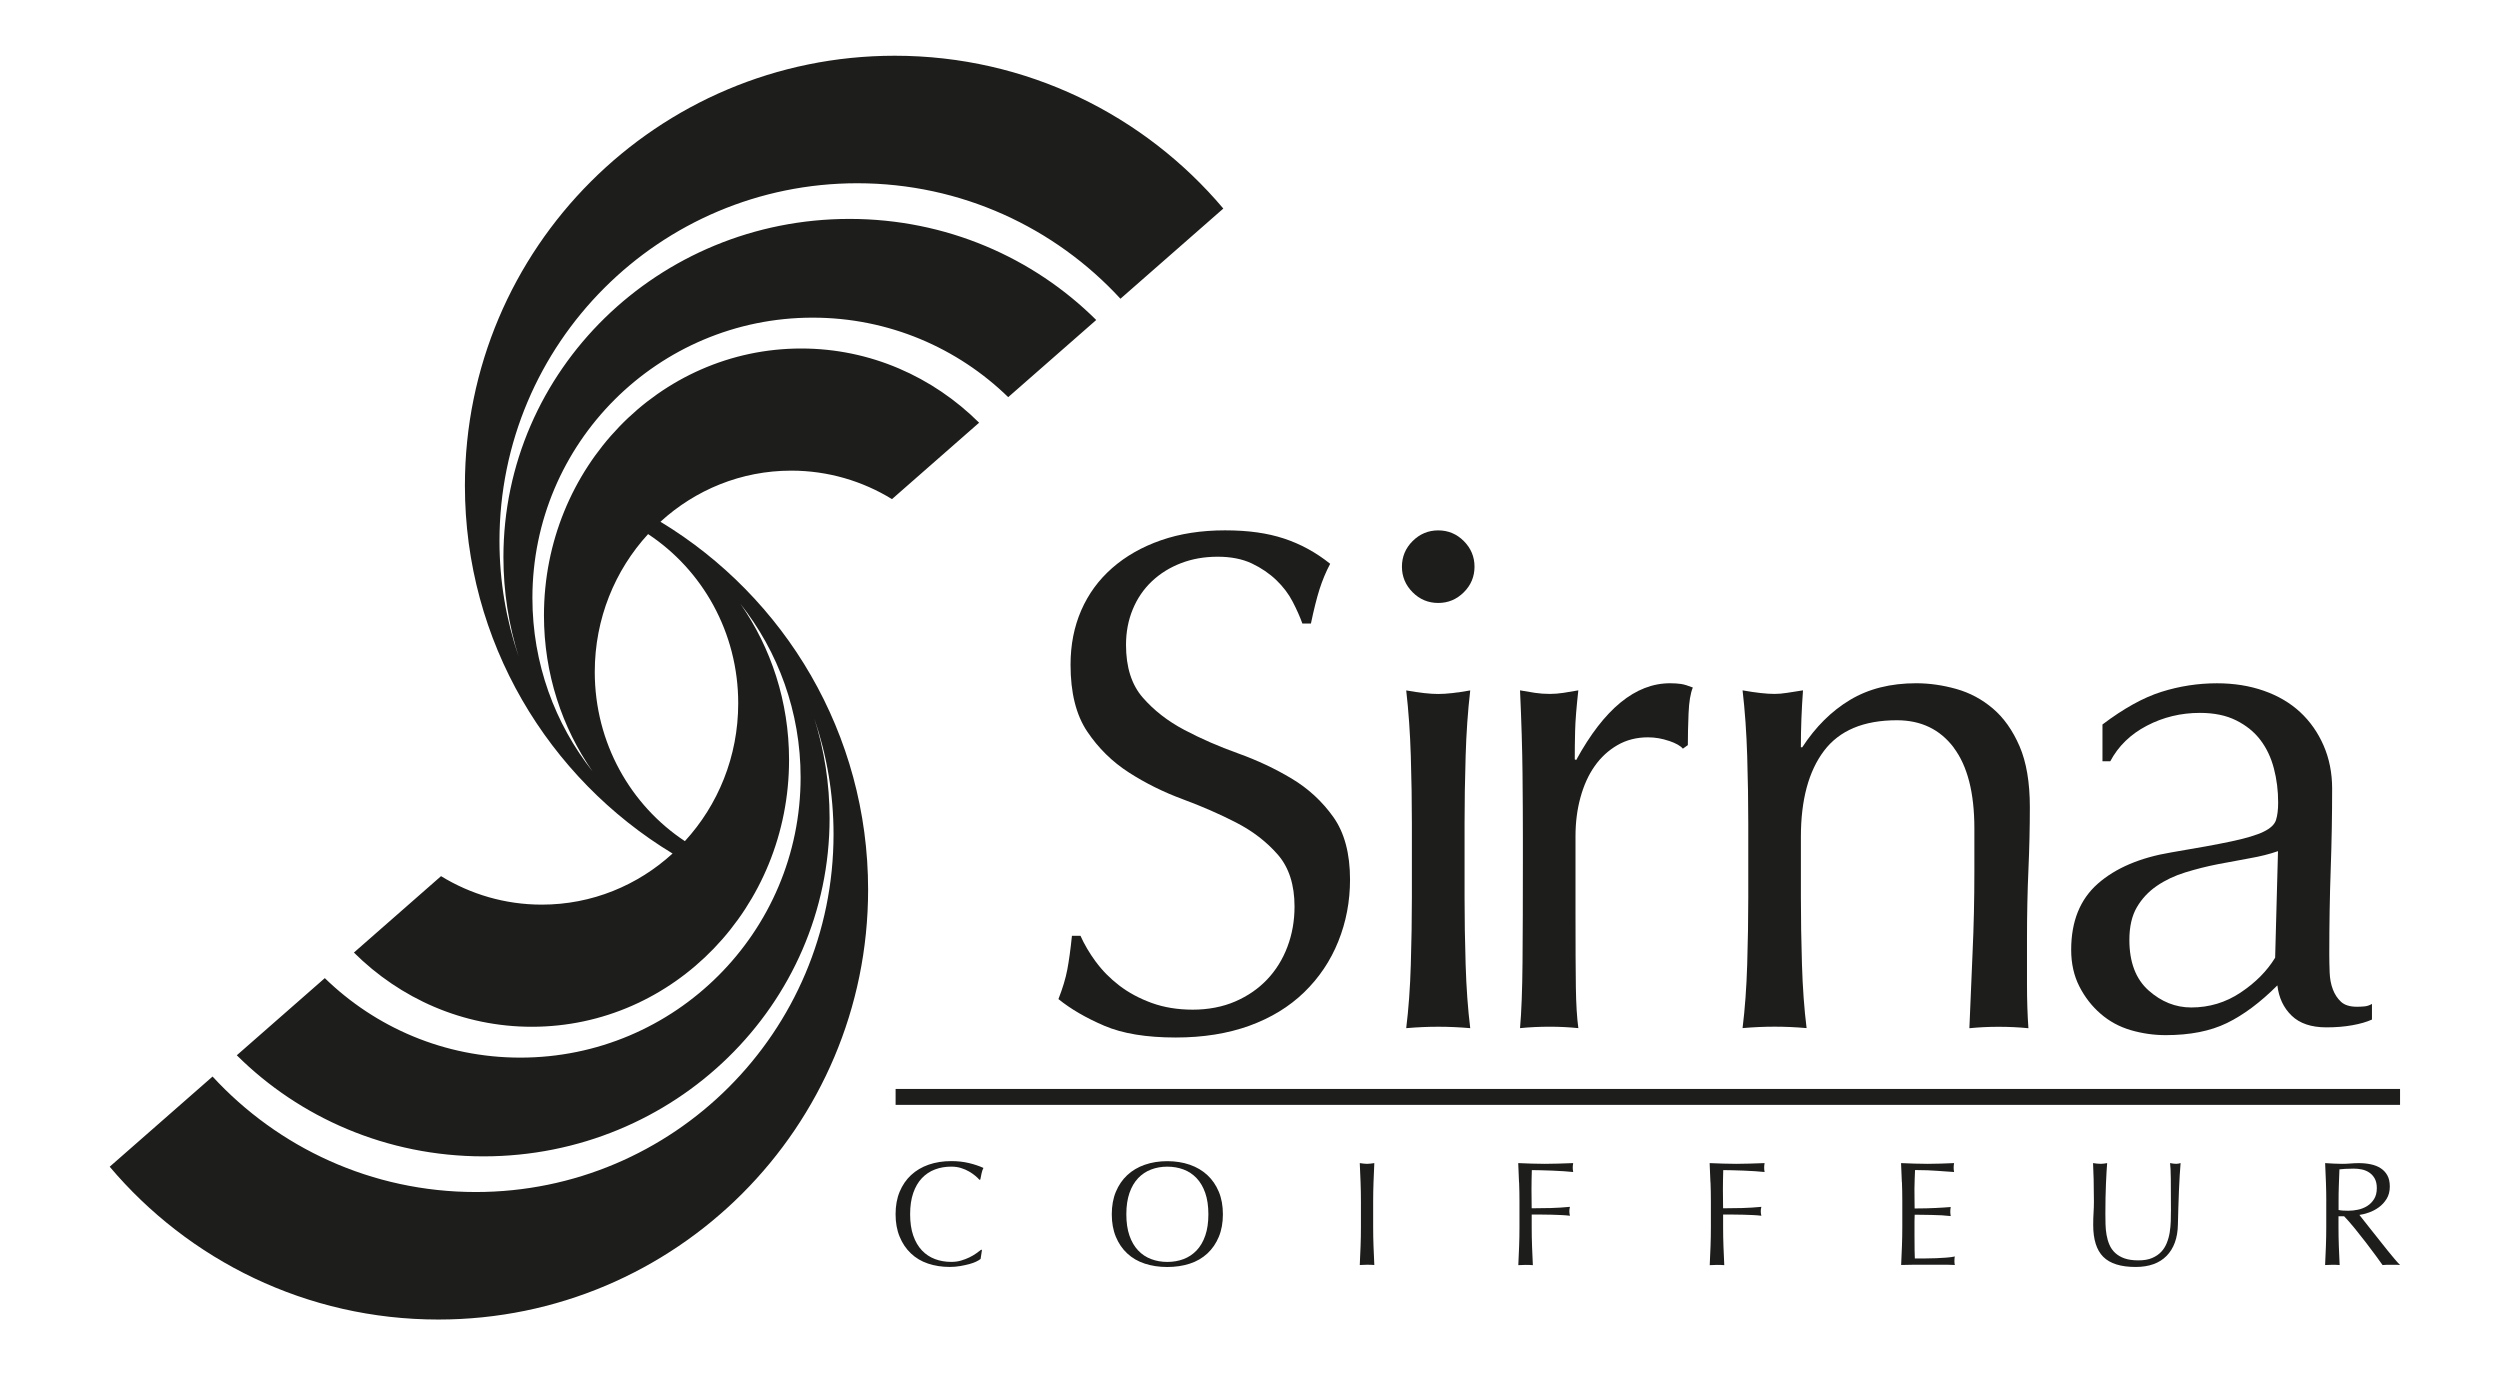
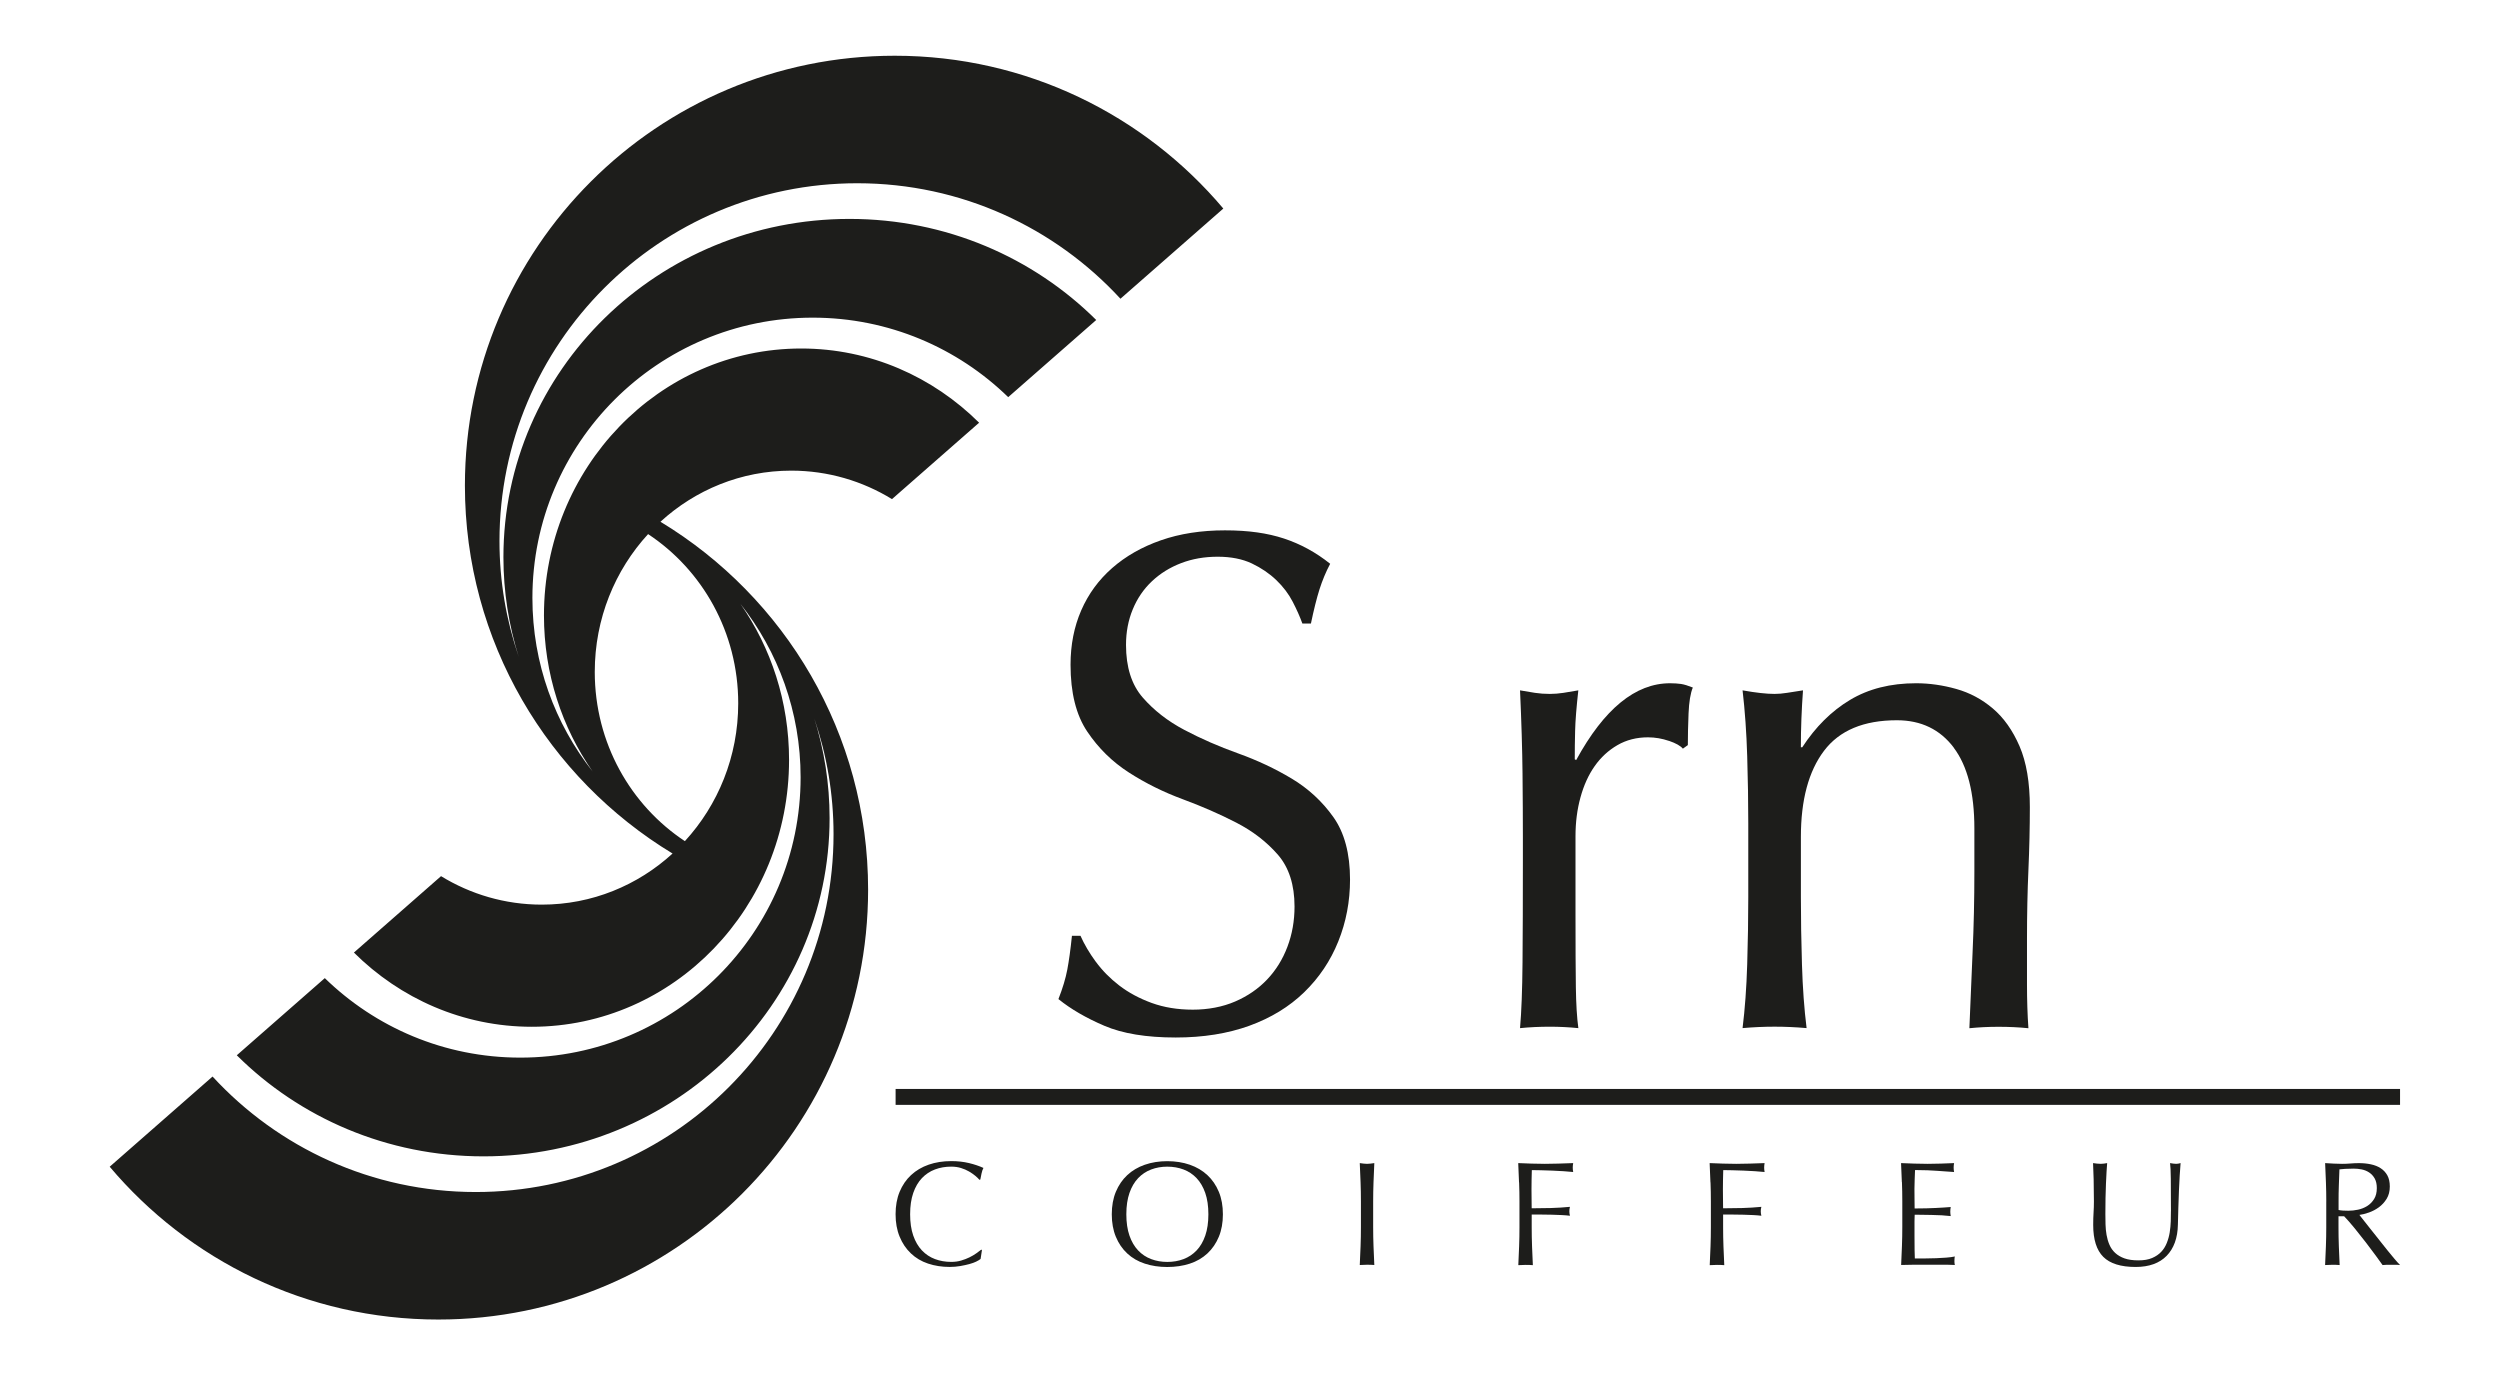
<svg xmlns="http://www.w3.org/2000/svg" id="Livello_1" data-name="Livello 1" version="1.1" viewBox="0 0 841.89 463.46">
  <defs>
    <style>
      .cls-1 {
        fill: #1d1d1b;
        stroke-width: 0px;
      }
    </style>
  </defs>
  <g>
    <path class="cls-1" d="M369.01,323.85c2.16,2.95,4.79,5.63,7.9,8.02s6.75,4.35,10.9,5.87c4.15,1.51,8.78,2.27,13.89,2.27s10.02-.92,14.25-2.75,7.83-4.31,10.78-7.43c2.95-3.11,5.23-6.78,6.82-11.01,1.6-4.23,2.39-8.74,2.39-13.53,0-7.34-1.88-13.17-5.63-17.49-3.76-4.31-8.42-7.9-14-10.78-5.59-2.88-11.61-5.51-18.08-7.9-6.46-2.39-12.49-5.38-18.08-8.98-5.59-3.6-10.26-8.18-14.01-13.77-3.76-5.58-5.63-13.09-5.63-22.51,0-6.71,1.2-12.81,3.6-18.32s5.87-10.26,10.42-14.25,10.02-7.11,16.41-9.34,13.57-3.35,21.55-3.35,14.29.92,19.88,2.75c5.58,1.84,10.78,4.67,15.57,8.51-1.44,2.72-2.63,5.59-3.6,8.62-.96,3.04-1.91,6.87-2.88,11.5h-2.88c-.8-2.23-1.88-4.67-3.24-7.3-1.35-2.63-3.2-5.07-5.51-7.3-2.32-2.23-5.07-4.11-8.26-5.63-3.2-1.51-7.03-2.27-11.5-2.27s-8.58.72-12.33,2.16c-3.76,1.44-7.03,3.47-9.82,6.1s-4.95,5.79-6.46,9.46c-1.52,3.67-2.27,7.66-2.27,11.98,0,7.5,1.87,13.41,5.63,17.72,3.75,4.31,8.42,7.95,14.01,10.9,5.58,2.95,11.61,5.59,18.08,7.9,6.46,2.32,12.49,5.15,18.08,8.5,5.58,3.35,10.26,7.66,14.01,12.93,3.75,5.27,5.63,12.3,5.63,21.07,0,7.34-1.32,14.29-3.96,20.84-2.63,6.55-6.47,12.25-11.5,17.13-5.03,4.87-11.17,8.62-18.44,11.26-7.27,2.63-15.53,3.96-24.79,3.96-9.9,0-17.92-1.32-24.07-3.96-6.15-2.63-11.3-5.63-15.44-8.98,1.44-3.67,2.43-6.98,2.99-9.94s1.08-6.75,1.56-11.37h2.88c1.28,2.88,2.99,5.79,5.15,8.74v-.03Z" />
-     <path class="cls-1" d="M472.11,190.83c0-3.35,1.2-6.23,3.6-8.62s5.27-3.6,8.62-3.6,6.23,1.2,8.62,3.6,3.6,5.27,3.6,8.62-1.2,6.23-3.6,8.62-5.27,3.6-8.62,3.6-6.23-1.2-8.62-3.6-3.6-5.27-3.6-8.62ZM475.46,277.28c0-7.18-.12-14.73-.36-22.63-.24-7.9-.76-15.28-1.55-22.15,4.47.8,8.06,1.2,10.78,1.2s6.3-.4,10.78-1.2c-.8,6.87-1.32,14.25-1.55,22.15-.24,7.9-.36,15.45-.36,22.63v24.9c0,7.18.12,14.73.36,22.63s.76,15.05,1.55,21.43c-3.67-.32-7.27-.48-10.78-.48s-7.11.16-10.78.48c.79-6.39,1.32-13.53,1.55-21.43.24-7.9.36-15.44.36-22.63v-24.9Z" />
    <path class="cls-1" d="M562.03,249.5c-2.32-.79-4.66-1.2-7.06-1.2-3.83,0-7.27.88-10.29,2.63-3.04,1.76-5.59,4.11-7.66,7.06-2.08,2.95-3.67,6.46-4.79,10.54-1.12,4.07-1.67,8.42-1.67,13.05v26.34c0,10.7.04,18.88.12,24.54.08,5.67.36,10.26.84,13.77-3.2-.32-6.39-.48-9.58-.48-3.51,0-6.87.16-10.06.48.48-5.42.76-12.81.84-22.15.08-9.34.12-20.79.12-34.37v-7.66c0-6.23-.04-13.41-.12-21.55-.09-8.15-.36-17.49-.84-28.02,1.75.32,3.43.6,5.03.84,1.6.24,3.27.36,5.03.36,1.44,0,2.95-.12,4.55-.36,1.59-.24,3.27-.52,5.02-.84-.64,5.75-1,10.29-1.08,13.65-.09,3.35-.12,6.55-.12,9.58l.48.24c9.41-17.24,19.96-25.86,31.61-25.86,1.44,0,2.67.09,3.71.24,1.04.16,2.36.56,3.96,1.2-.8,1.92-1.28,4.84-1.44,8.74-.16,3.91-.24,7.47-.24,10.65l-1.67,1.2c-.8-.96-2.36-1.84-4.67-2.63h-.03Z" />
    <path class="cls-1" d="M657.95,251.77c-4.64-6.14-11.01-9.22-19.16-9.22-11.17,0-19.36,3.43-24.54,10.29-5.19,6.87-7.79,16.52-7.79,28.97v20.35c0,7.18.12,14.73.36,22.63s.76,15.05,1.56,21.43c-3.67-.32-7.27-.48-10.78-.48s-7.11.16-10.78.48c.79-6.39,1.32-13.53,1.56-21.43.24-7.9.36-15.44.36-22.63v-24.9c0-7.18-.12-14.73-.36-22.63-.24-7.9-.76-15.28-1.56-22.15,4.47.8,8.06,1.2,10.78,1.2,1.28,0,2.67-.12,4.19-.36,1.51-.24,3.31-.52,5.38-.84-.47,6.39-.72,12.77-.72,19.16h.48c4.47-6.86,9.82-12.18,16.05-15.92,6.23-3.75,13.65-5.63,22.27-5.63,4.47,0,8.98.64,13.53,1.92s8.66,3.47,12.33,6.59c3.67,3.11,6.66,7.34,8.98,12.69,2.31,5.35,3.47,12.18,3.47,20.48,0,6.87-.16,13.93-.48,21.2s-.48,14.97-.48,23.11v15.57c0,2.55.04,5.07.12,7.54.08,2.48.2,4.84.36,7.07-3.2-.32-6.55-.48-10.06-.48s-6.62.16-9.82.48c.32-8.3.68-16.84,1.08-25.62.4-8.78.6-17.8.6-27.06v-14.61c0-11.98-2.32-21.03-6.95-27.18h0Z" />
-     <path class="cls-1" d="M708,243.99c7.18-5.43,13.81-9.1,19.88-11.01,6.07-1.91,12.29-2.88,18.68-2.88,5.74,0,11.01.84,15.8,2.52s8.86,4.07,12.22,7.18c3.35,3.11,5.99,6.87,7.9,11.25,1.91,4.39,2.88,9.23,2.88,14.49,0,9.1-.16,18.17-.48,27.18-.32,9.03-.48,18.56-.48,28.61,0,1.91.04,3.96.12,6.1.08,2.16.44,4.07,1.08,5.74.63,1.67,1.55,3.08,2.75,4.19,1.2,1.12,2.99,1.67,5.38,1.67.79,0,1.64-.04,2.52-.12.88-.08,1.71-.36,2.52-.84v5.27c-1.76.8-3.96,1.44-6.59,1.91-2.63.48-5.54.72-8.74.72-5.11,0-9.03-1.32-11.73-3.96-2.72-2.63-4.31-6.03-4.79-10.18-5.74,5.74-11.42,9.98-17,12.69-5.59,2.72-12.45,4.07-20.6,4.07-3.99,0-7.9-.56-11.73-1.67-3.83-1.12-7.23-2.95-10.18-5.51-2.95-2.55-5.35-5.63-7.18-9.23s-2.75-7.7-2.75-12.33c0-9.58,2.99-17,8.98-22.27s14.25-8.78,24.79-10.54c8.62-1.44,15.37-2.67,20.24-3.71,4.86-1.04,8.46-2.11,10.78-3.24,2.31-1.12,3.71-2.43,4.19-3.96.48-1.51.72-3.47.72-5.87,0-3.99-.47-7.82-1.44-11.5-.96-3.67-2.48-6.86-4.55-9.58s-4.79-4.91-8.15-6.59-7.43-2.52-12.22-2.52c-6.39,0-12.33,1.44-17.84,4.31-5.51,2.88-9.62,6.87-12.33,11.98h-2.63v-12.45.05ZM767.15,286.62c-2.72.96-5.87,1.76-9.46,2.39-3.6.64-7.23,1.32-10.9,2.03-3.67.72-7.3,1.64-10.9,2.75-3.6,1.12-6.78,2.63-9.58,4.55s-5.03,4.31-6.71,7.18-2.52,6.55-2.52,11.01c0,7.5,2.16,13.17,6.46,17,4.31,3.83,9.1,5.74,14.37,5.74,6.07,0,11.62-1.67,16.64-5.03,5.03-3.35,8.89-7.26,11.62-11.73l.96-35.92h0Z" />
  </g>
  <g>
    <path class="cls-1" d="M328.8,424.83c-.65.31-1.43.6-2.35.85-.92.25-1.94.47-3.08.67s-2.32.3-3.55.3c-2.63,0-5.06-.38-7.3-1.13s-4.15-1.89-5.77-3.43-2.89-3.41-3.79-5.62c-.92-2.21-1.37-4.74-1.37-7.57s.45-5.36,1.37-7.57,2.2-4.09,3.85-5.62c1.65-1.53,3.62-2.7,5.92-3.5s4.83-1.2,7.6-1.2c2.2,0,4.2.23,6.02.67s3.43.99,4.83,1.63c-.26.46-.48,1.1-.65,1.9s-.3,1.47-.4,2l-.3.1c-.33-.4-.8-.85-1.4-1.35s-1.3-.98-2.1-1.45-1.7-.86-2.7-1.17c-1-.31-2.1-.47-3.3-.47-1.97,0-3.79.32-5.47.95-1.68.63-3.15,1.61-4.4,2.92s-2.22,2.98-2.92,5-1.05,4.41-1.05,7.17.35,5.16,1.05,7.17c.7,2.02,1.67,3.68,2.92,5s2.72,2.29,4.4,2.92c1.68.63,3.5.95,5.47.95,1.2,0,2.31-.15,3.32-.45s1.95-.65,2.8-1.07,1.62-.87,2.3-1.35c.68-.48,1.26-.91,1.72-1.28l.2.2-.45,2.95c-.3.26-.78.56-1.43.87h0Z" />
    <path class="cls-1" d="M374.4,408.92c0-2.83.45-5.36,1.37-7.57s2.2-4.09,3.84-5.62,3.62-2.7,5.92-3.5,4.82-1.2,7.55-1.2,5.3.4,7.6,1.2,4.27,1.97,5.92,3.5c1.65,1.53,2.93,3.41,3.85,5.62s1.37,4.74,1.37,7.57-.45,5.36-1.37,7.57-2.2,4.09-3.85,5.62c-1.65,1.53-3.62,2.68-5.92,3.43s-4.84,1.13-7.6,1.13-5.25-.38-7.55-1.13-4.27-1.89-5.92-3.43c-1.65-1.53-2.93-3.41-3.84-5.62-.92-2.21-1.37-4.74-1.37-7.57ZM406.93,408.92c0-2.76-.35-5.16-1.05-7.17-.7-2.02-1.67-3.68-2.92-5s-2.72-2.29-4.4-2.92-3.51-.95-5.47-.95-3.74.32-5.42.95c-1.68.63-3.15,1.61-4.4,2.92-1.25,1.32-2.22,2.98-2.92,5s-1.05,4.41-1.05,7.17.35,5.16,1.05,7.17c.7,2.02,1.67,3.68,2.92,5,1.25,1.32,2.72,2.29,4.4,2.92,1.68.63,3.49.95,5.42.95s3.78-.31,5.47-.95,3.15-1.61,4.4-2.92,2.22-2.98,2.92-5,1.05-4.41,1.05-7.17Z" />
    <path class="cls-1" d="M458.18,398.15c-.09-2.12-.17-4.28-.27-6.47.44.07.85.12,1.25.17s.8.08,1.2.08.8-.03,1.2-.08c.4-.05.81-.1,1.25-.17-.09,2.2-.19,4.35-.27,6.47s-.12,4.27-.12,6.47v8.59c0,2.2.04,4.36.12,6.5.09,2.13.17,4.23.27,6.29-.77-.07-1.58-.09-2.45-.09s-1.68.03-2.45.09c.1-2.06.19-4.16.27-6.29s.12-4.3.12-6.5v-8.59c0-2.2-.04-4.35-.12-6.47Z" />
    <path class="cls-1" d="M511.54,398.15c-.09-2.12-.17-4.28-.27-6.47,1.5.07,2.99.12,4.48.17s2.97.08,4.48.08,3.01-.03,4.55-.08c1.53-.05,3.2-.1,5-.17-.09.5-.15,1-.15,1.5s.05,1,.15,1.5c-.9-.09-1.98-.19-3.25-.27-1.27-.09-2.55-.15-3.87-.2s-2.58-.09-3.79-.12-2.22-.05-3.02-.05c-.04,1.16-.06,2.28-.08,3.35s-.03,2.13-.03,3.2c0,1.16,0,2.24.03,3.23.02.98.03,2.01.03,3.08,2.2,0,4.37-.03,6.52-.09s4.27-.2,6.37-.4c-.13.5-.2,1-.2,1.5s.07,1,.2,1.5c-.83-.1-1.77-.18-2.82-.23s-2.14-.09-3.27-.12-2.28-.05-3.44-.05h-3.35v4.25c0,2.2.04,4.36.12,6.5.09,2.13.17,4.23.27,6.29-.77-.07-1.58-.09-2.45-.09s-1.68.03-2.45.09c.1-2.06.19-4.16.27-6.29s.12-4.3.12-6.5v-8.59c0-2.2-.04-4.35-.12-6.47l-.02-.02Z" />
    <path class="cls-1" d="M576,398.15c-.09-2.12-.17-4.28-.27-6.47,1.5.07,2.99.12,4.48.17s2.97.08,4.48.08,3.01-.03,4.55-.08c1.53-.05,3.2-.1,5-.17-.09.5-.15,1-.15,1.5s.05,1,.15,1.5c-.9-.09-1.98-.19-3.25-.27-1.27-.09-2.55-.15-3.87-.2s-2.58-.09-3.79-.12-2.22-.05-3.02-.05c-.04,1.16-.06,2.28-.08,3.35s-.03,2.13-.03,3.2c0,1.16,0,2.24.03,3.23.02.98.03,2.01.03,3.08,2.2,0,4.37-.03,6.52-.09s4.27-.2,6.37-.4c-.13.5-.2,1-.2,1.5s.07,1,.2,1.5c-.83-.1-1.77-.18-2.82-.23s-2.14-.09-3.27-.12-2.28-.05-3.44-.05h-3.35v4.25c0,2.2.04,4.36.12,6.5.09,2.13.17,4.23.27,6.29-.77-.07-1.58-.09-2.45-.09s-1.68.03-2.45.09c.1-2.06.19-4.16.27-6.29s.12-4.3.12-6.5v-8.59c0-2.2-.04-4.35-.12-6.47l-.02-.02Z" />
    <path class="cls-1" d="M640.46,398.08c-.09-2.13-.17-4.27-.27-6.4,1.5.07,2.99.12,4.48.17s2.97.08,4.48.08,2.98-.03,4.45-.08,2.94-.1,4.45-.17c-.09.5-.15,1-.15,1.5s.05,1,.15,1.5c-1.07-.07-2.04-.13-2.92-.2-.88-.07-1.82-.13-2.8-.2s-2.05-.12-3.23-.18c-1.16-.05-2.56-.08-4.2-.08-.04,1.07-.08,2.08-.12,3.05s-.08,2.06-.08,3.3,0,2.56.03,3.79.03,2.17.03,2.8c1.47,0,2.78-.02,3.95-.05s2.23-.08,3.2-.12c.97-.05,1.85-.09,2.68-.15.81-.05,1.59-.1,2.33-.17-.09.5-.15,1.01-.15,1.55,0,.5.05,1,.15,1.5-.87-.1-1.87-.18-3.03-.26-1.14-.07-2.3-.1-3.44-.12-1.15-.02-2.23-.03-3.25-.05s-1.83-.03-2.42-.03c0,.3,0,.62-.03.97-.02.35-.03.79-.03,1.32v4.95c0,1.9,0,3.46.03,4.69.02,1.23.04,2.17.08,2.8h3.5c1.27,0,2.51-.03,3.72-.08,1.22-.05,2.37-.11,3.44-.2s2.02-.21,2.82-.38c-.07.24-.11.49-.12.78-.02.28-.03.54-.03.78,0,.53.05.97.15,1.3-1.5-.07-2.99-.09-4.48-.09h-9.06c-1.5,0-3.02.03-4.55.09.1-2.13.19-4.26.27-6.37s.12-4.28.12-6.47v-8.59c0-2.2-.04-4.36-.12-6.49h0Z" />
    <path class="cls-1" d="M731.08,407.92c0-4.73-.02-8.37-.05-10.94s-.11-4.33-.25-5.3c.37.07.72.12,1.05.17s.66.08,1,.08c.44,0,.94-.09,1.5-.25-.1,1.16-.2,2.55-.3,4.17s-.19,3.35-.26,5.19-.13,3.75-.2,5.7-.12,3.84-.15,5.68c-.04,2.23-.38,4.23-1.02,6-.65,1.77-1.57,3.26-2.77,4.49s-2.67,2.17-4.42,2.8-3.76.95-6.02.95c-5,0-8.63-1.14-10.89-3.4-2.27-2.26-3.4-5.85-3.4-10.74,0-1.56.04-2.95.12-4.17s.12-2.46.12-3.72c0-2.8-.03-5.28-.09-7.45-.07-2.17-.13-4-.2-5.5.4.07.83.12,1.3.17s.9.08,1.3.08c.37,0,.73-.03,1.08-.08s.71-.1,1.07-.17c-.07.73-.13,1.69-.2,2.88s-.13,2.53-.2,4.02c-.07,1.5-.12,3.11-.15,4.84-.04,1.73-.05,3.53-.05,5.39,0,1.14.02,2.31.05,3.52.03,1.22.15,2.39.35,3.55s.52,2.25.97,3.3,1.09,1.97,1.92,2.74,1.88,1.4,3.15,1.85c1.27.45,2.83.67,4.69.67s3.37-.26,4.62-.8,2.27-1.23,3.08-2.1,1.42-1.86,1.87-3,.78-2.32.97-3.55.31-2.47.35-3.7.05-2.37.05-3.4h0Z" />
    <path class="cls-1" d="M783.39,404.62c0-2.2-.04-4.35-.12-6.47s-.17-4.28-.27-6.47c.97.07,1.91.12,2.85.17s1.88.08,2.85.08,1.91-.04,2.85-.12,1.88-.12,2.85-.12c1.4,0,2.73.13,3.99.4,1.27.26,2.38.71,3.32,1.32s1.7,1.42,2.25,2.42.82,2.25.82,3.75c0,1.6-.36,2.97-1.07,4.13-.72,1.15-1.59,2.1-2.62,2.85s-2.14,1.33-3.32,1.75-2.26.69-3.23.82c.4.5.95,1.2,1.65,2.1s1.49,1.89,2.35,2.97c.87,1.09,1.77,2.21,2.7,3.4.94,1.18,1.84,2.32,2.7,3.4s1.68,2.07,2.45,2.97,1.38,1.58,1.85,2.04c-.5-.07-1-.09-1.5-.09h-2.95c-.5,0-.98.03-1.45.09-.5-.7-1.26-1.75-2.27-3.15s-2.14-2.9-3.37-4.49-2.49-3.19-3.78-4.77-2.46-2.92-3.52-4.02h-1.9v3.64c0,2.2.04,4.36.12,6.5.09,2.13.17,4.23.27,6.29-.77-.07-1.58-.09-2.45-.09s-1.68.03-2.45.09c.1-2.06.19-4.16.27-6.29s.12-4.3.12-6.5v-8.59h0ZM787.49,407.47c.46.09.97.17,1.52.2.55.03,1.15.05,1.83.05,1.03,0,2.11-.11,3.23-.35s2.14-.64,3.08-1.22c.94-.59,1.7-1.36,2.33-2.35.62-.98.93-2.22.93-3.72,0-1.3-.25-2.38-.72-3.23-.48-.85-1.11-1.52-1.87-2.02s-1.6-.84-2.5-1.02c-.9-.18-1.78-.27-2.65-.27-1.16,0-2.13.03-2.9.08s-1.42.1-1.95.17c-.07,1.84-.13,3.64-.2,5.45s-.09,3.6-.09,5.39v2.85h-.03Z" />
  </g>
  <rect class="cls-1" x="301.6" y="366.71" width="506.63" height="5.36" />
  <path class="cls-1" d="M301.31,18.77c-79.95,0-144.75,64.81-144.75,144.75,0,52.55,28.03,98.55,69.93,123.91-11.7,10.7-27.12,17.21-44.04,17.21-12.4,0-24.01-3.51-33.93-9.59l-29.34,25.73c15.56,15.46,36.66,24.99,59.91,24.99,47.84,0,86.63-40.23,86.63-89.87,0-19.63-6.08-37.79-16.39-52.57,12.69,16.08,20.28,36.35,20.28,58.43,0,52.14-42.27,94.4-94.4,94.4-25.6,0-48.82-10.21-65.83-26.77l-29.64,25.98c21.14,21.01,50.55,34.04,83.08,34.04,64.37,0,116.55-50.99,116.55-113.9,0-11.68-1.81-22.95-5.15-33.55,4.18,12.23,6.48,25.33,6.48,38.97,0,66.55-53.94,120.49-120.49,120.49-35.06,0-66.61-14.99-88.63-38.89l-34.64,30.37c26.55,31.46,66.25,51.46,110.65,51.46,79.95,0,144.75-64.81,144.75-144.75,0-52.55-28.03-98.55-69.93-123.91,11.7-10.7,27.12-17.21,44.04-17.21,12.4,0,24.01,3.51,33.93,9.59l29.34-25.73c-15.56-15.46-36.66-24.99-59.91-24.99-47.84,0-86.63,40.23-86.63,89.87,0,19.63,6.08,37.79,16.39,52.57-12.69-16.08-20.28-36.35-20.28-58.43,0-52.14,42.27-94.4,94.4-94.4,25.6,0,48.82,10.21,65.83,26.77l29.64-25.98c-21.14-21.01-50.55-34.04-83.08-34.04-64.37,0-116.55,50.99-116.55,113.9,0,11.68,1.81,22.95,5.15,33.55-4.18-12.23-6.48-25.33-6.48-38.97,0-66.55,53.94-120.49,120.49-120.49,35.06,0,66.61,14.99,88.63,38.89l34.64-30.37c-26.55-31.46-66.25-51.46-110.65-51.46h0ZM218.25,179.86c18.26,12.06,30.35,33.07,30.35,56.99,0,17.97-6.83,34.28-17.96,46.41-18.26-12.06-30.35-33.07-30.35-56.99,0-17.97,6.83-34.28,17.96-46.41h0Z" />
</svg>